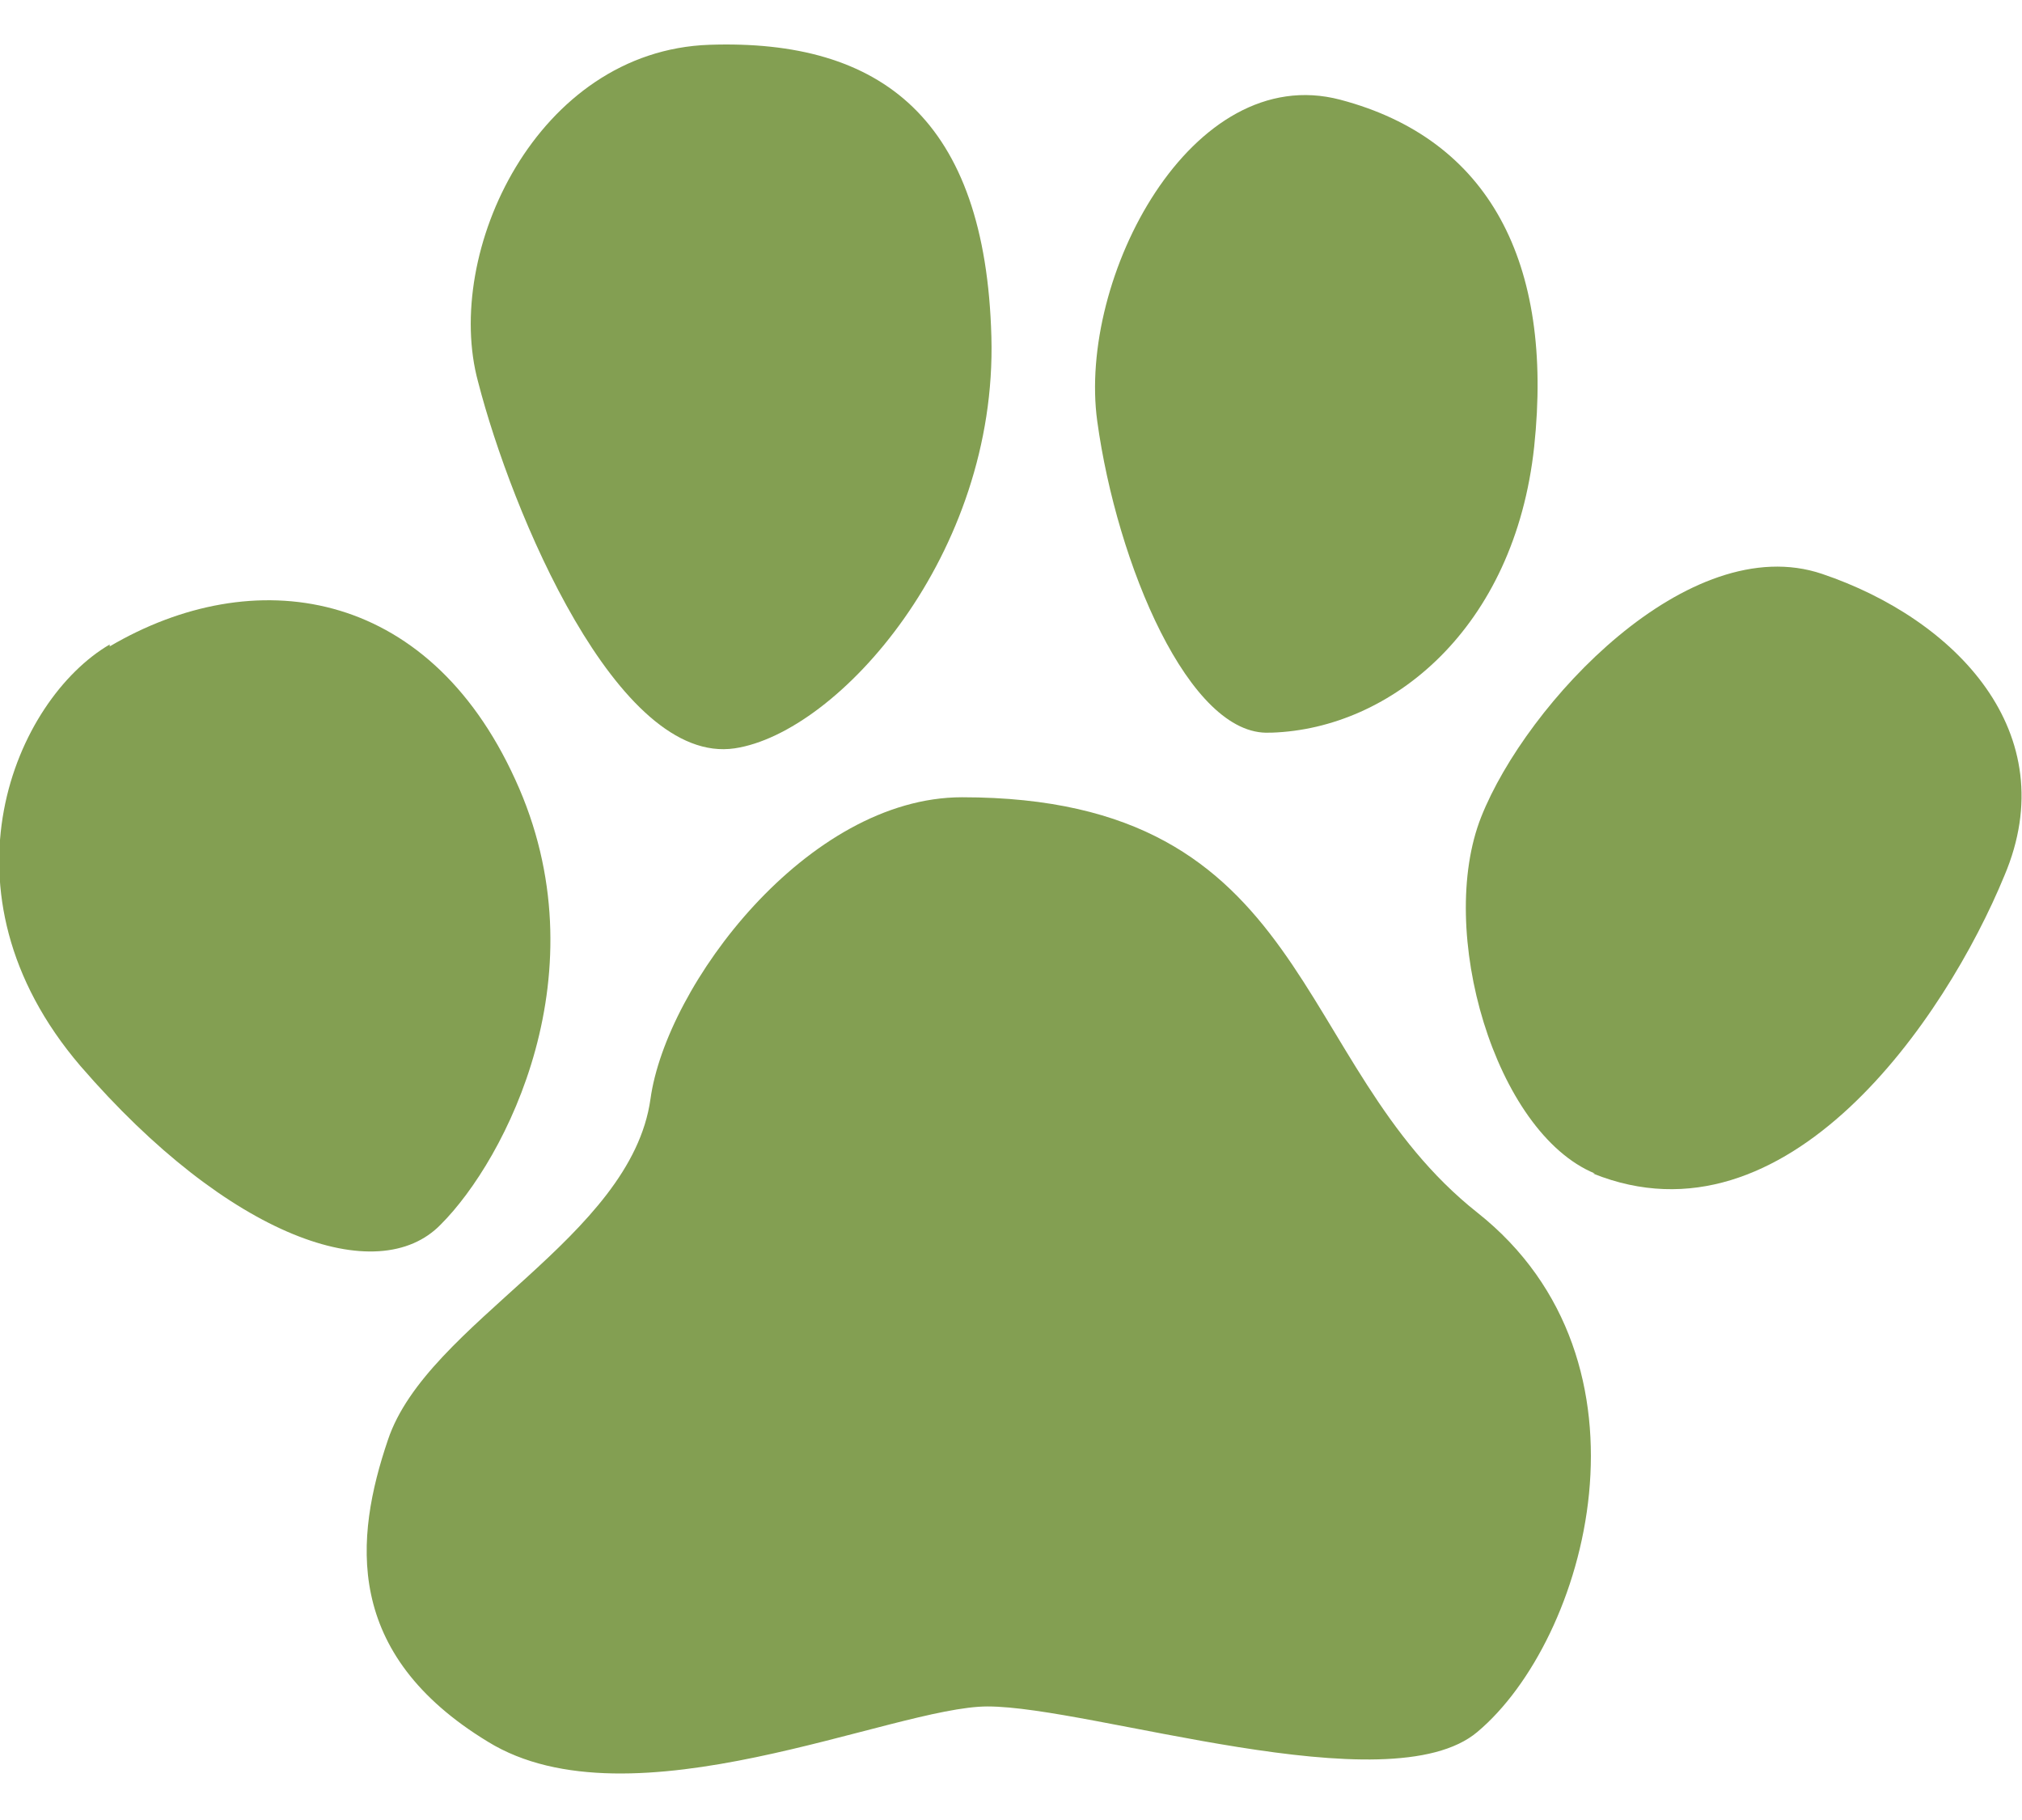
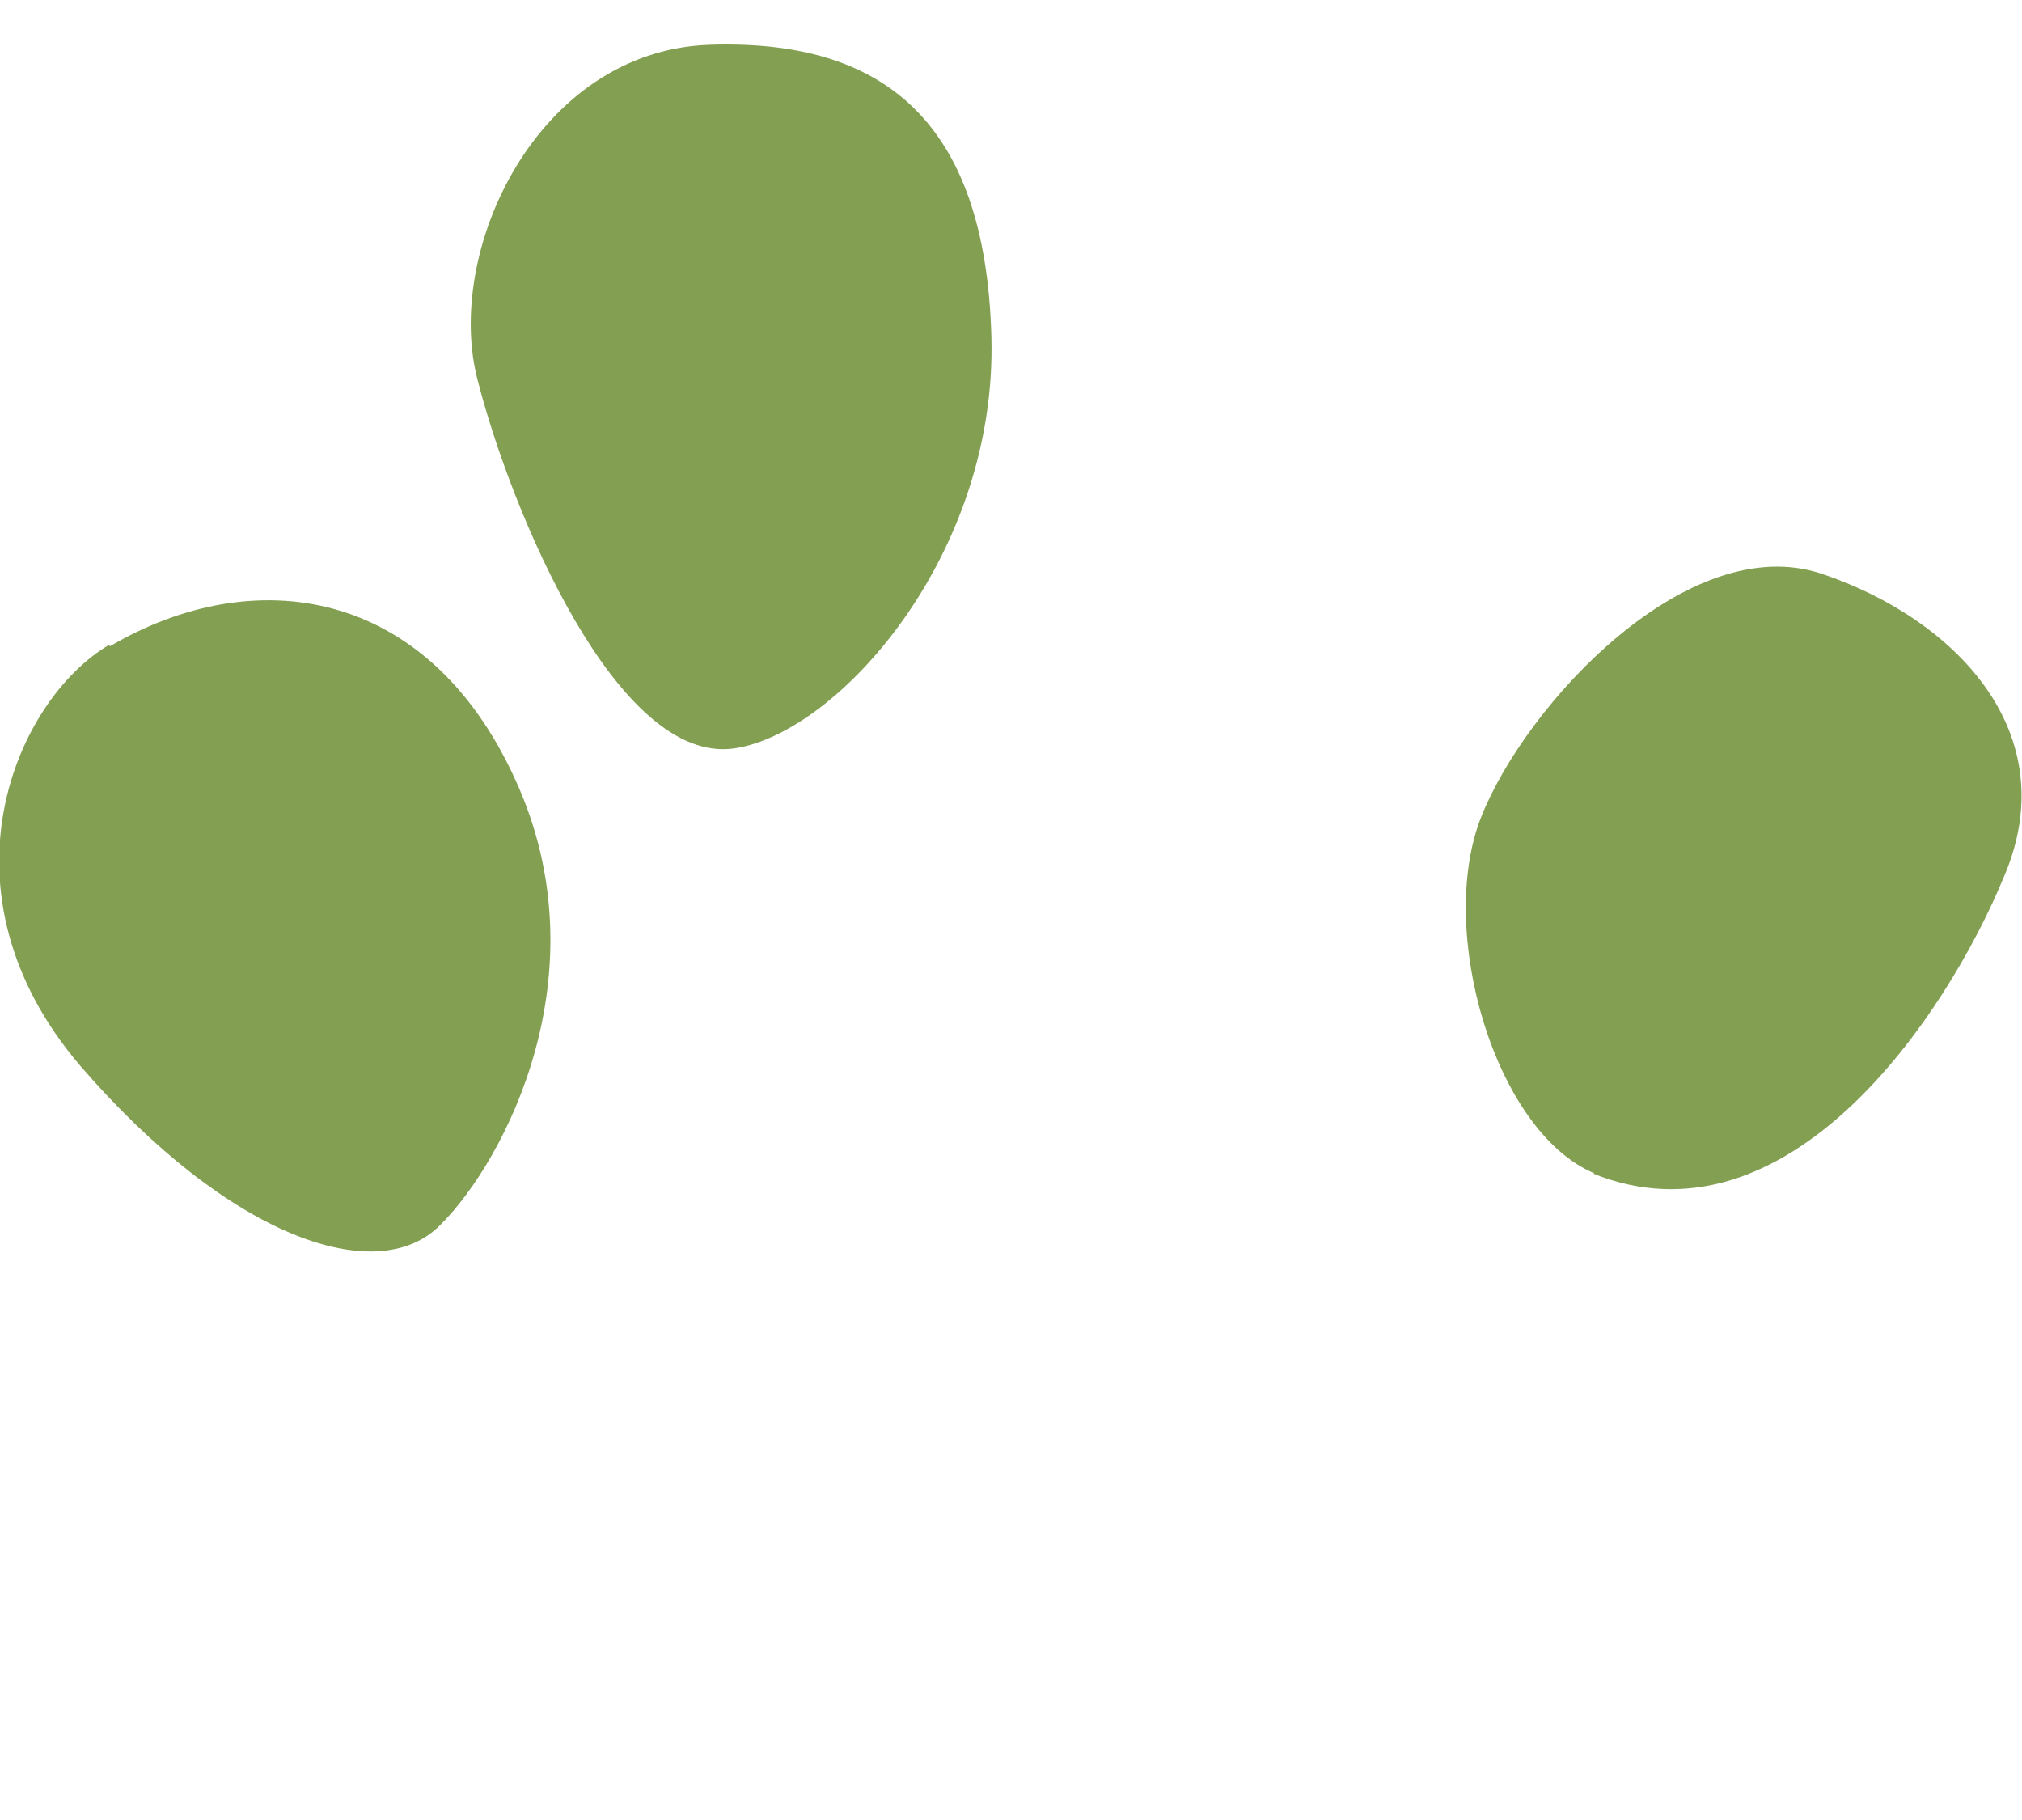
<svg xmlns="http://www.w3.org/2000/svg" width="20" height="18" viewBox="0 0 20 18" fill="none">
  <g clip-path="url(#clip0_243_1084)">
-     <path d="M9.516 7.885C7.985 7.885 6.589 9.745 6.434 10.869C6.241 12.245 4.225 13.079 3.837 14.241C3.508 15.21 3.392 16.354 4.826 17.226C6.241 18.098 8.838 16.877 9.768 16.877C10.795 16.877 13.741 17.865 14.613 17.129C15.698 16.218 16.473 13.466 14.613 11.993C12.752 10.52 13.004 7.885 9.516 7.885Z" fill="#839F52" />
    <path d="M15.775 11.606C14.787 11.199 14.205 9.203 14.651 8.079C15.097 6.955 16.705 5.23 18.023 5.676C19.341 6.121 20.426 7.245 19.826 8.66C19.244 10.075 17.674 12.381 15.756 11.606H15.775Z" fill="#839F52" />
-     <path d="M12.558 7.246C11.764 7.285 11.047 5.579 10.853 4.165C10.659 2.75 11.783 0.599 13.256 0.986C14.729 1.374 15.368 2.595 15.175 4.417C14.981 6.219 13.76 7.207 12.578 7.246H12.558Z" fill="#839F52" />
    <path d="M7.268 7.401C6.105 7.575 5.058 5.056 4.729 3.777C4.38 2.498 5.31 0.502 7.016 0.443C8.721 0.385 9.748 1.18 9.806 3.331C9.865 5.482 8.295 7.246 7.268 7.401Z" fill="#839F52" />
    <path d="M1.085 6.374C0.155 6.917 -0.679 8.816 0.794 10.541C2.267 12.246 3.74 12.75 4.36 12.11C5 11.471 5.969 9.61 5.097 7.711C4.224 5.793 2.5 5.56 1.085 6.393V6.374Z" fill="#839F52" />
  </g>
  <defs>
    <clipPath id="clip0_243_1084">
      <rect width="20" height="17.112" fill="white" transform="translate(0 0.443)" />
    </clipPath>
  </defs>
</svg>